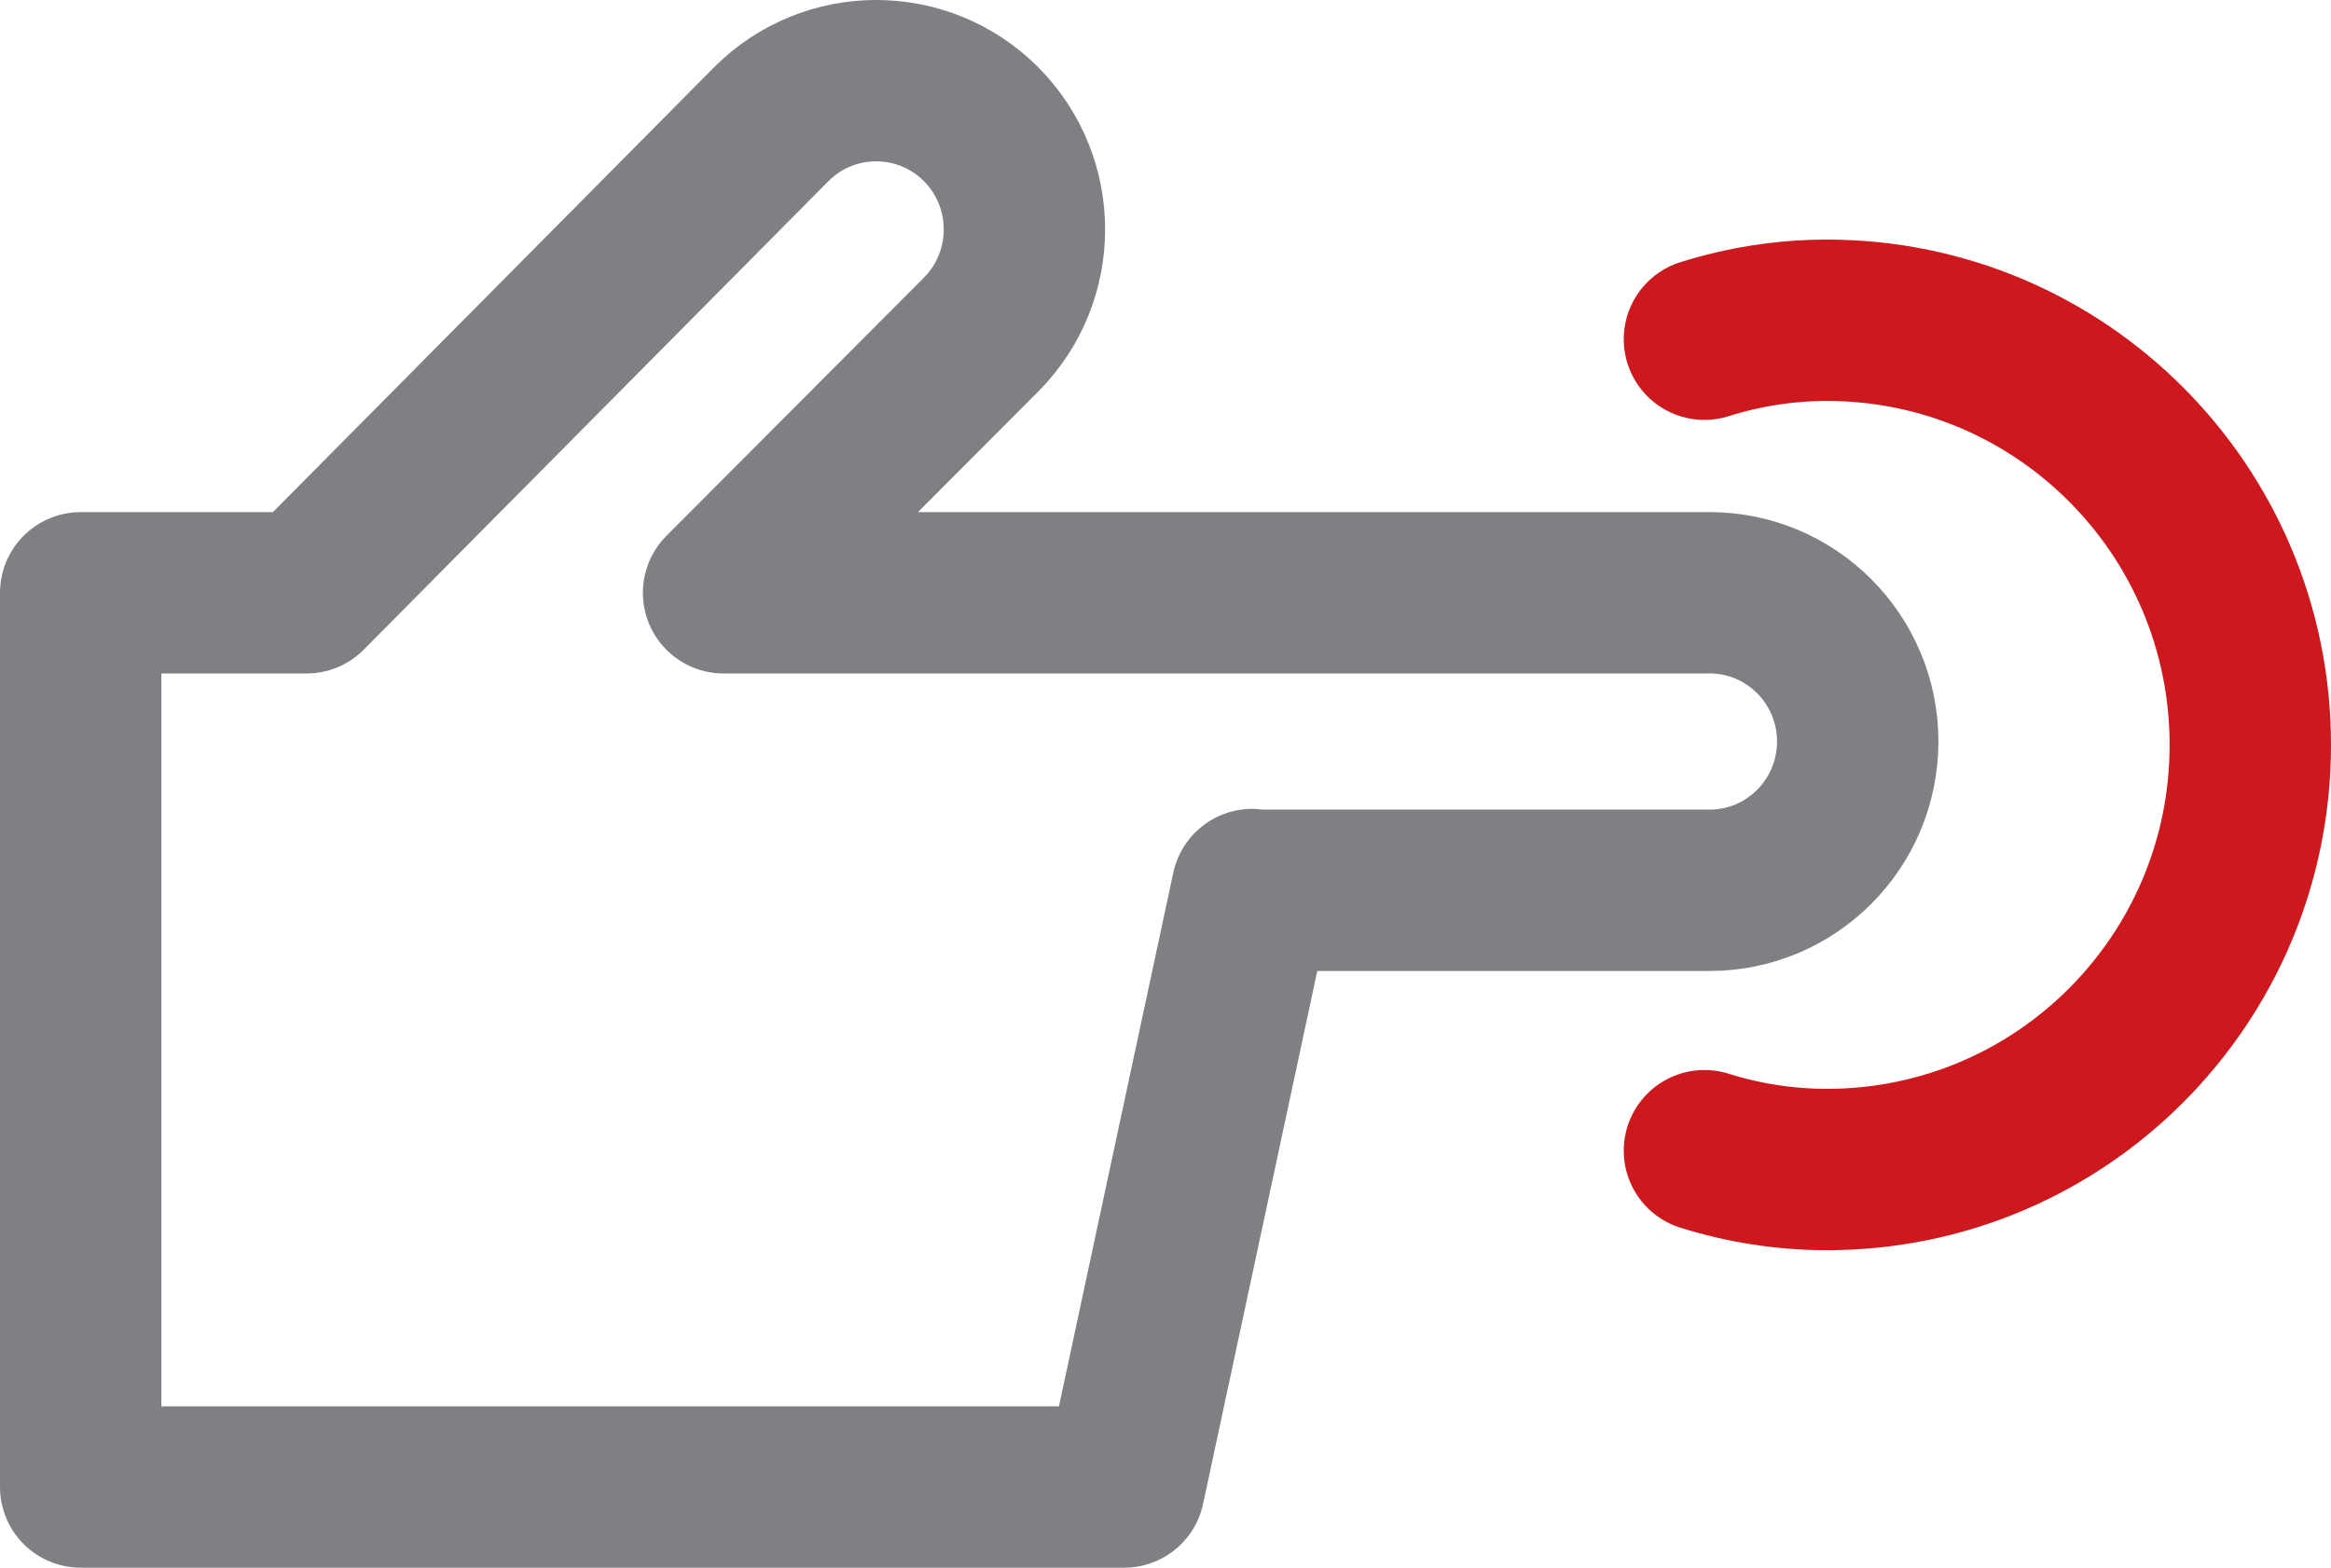
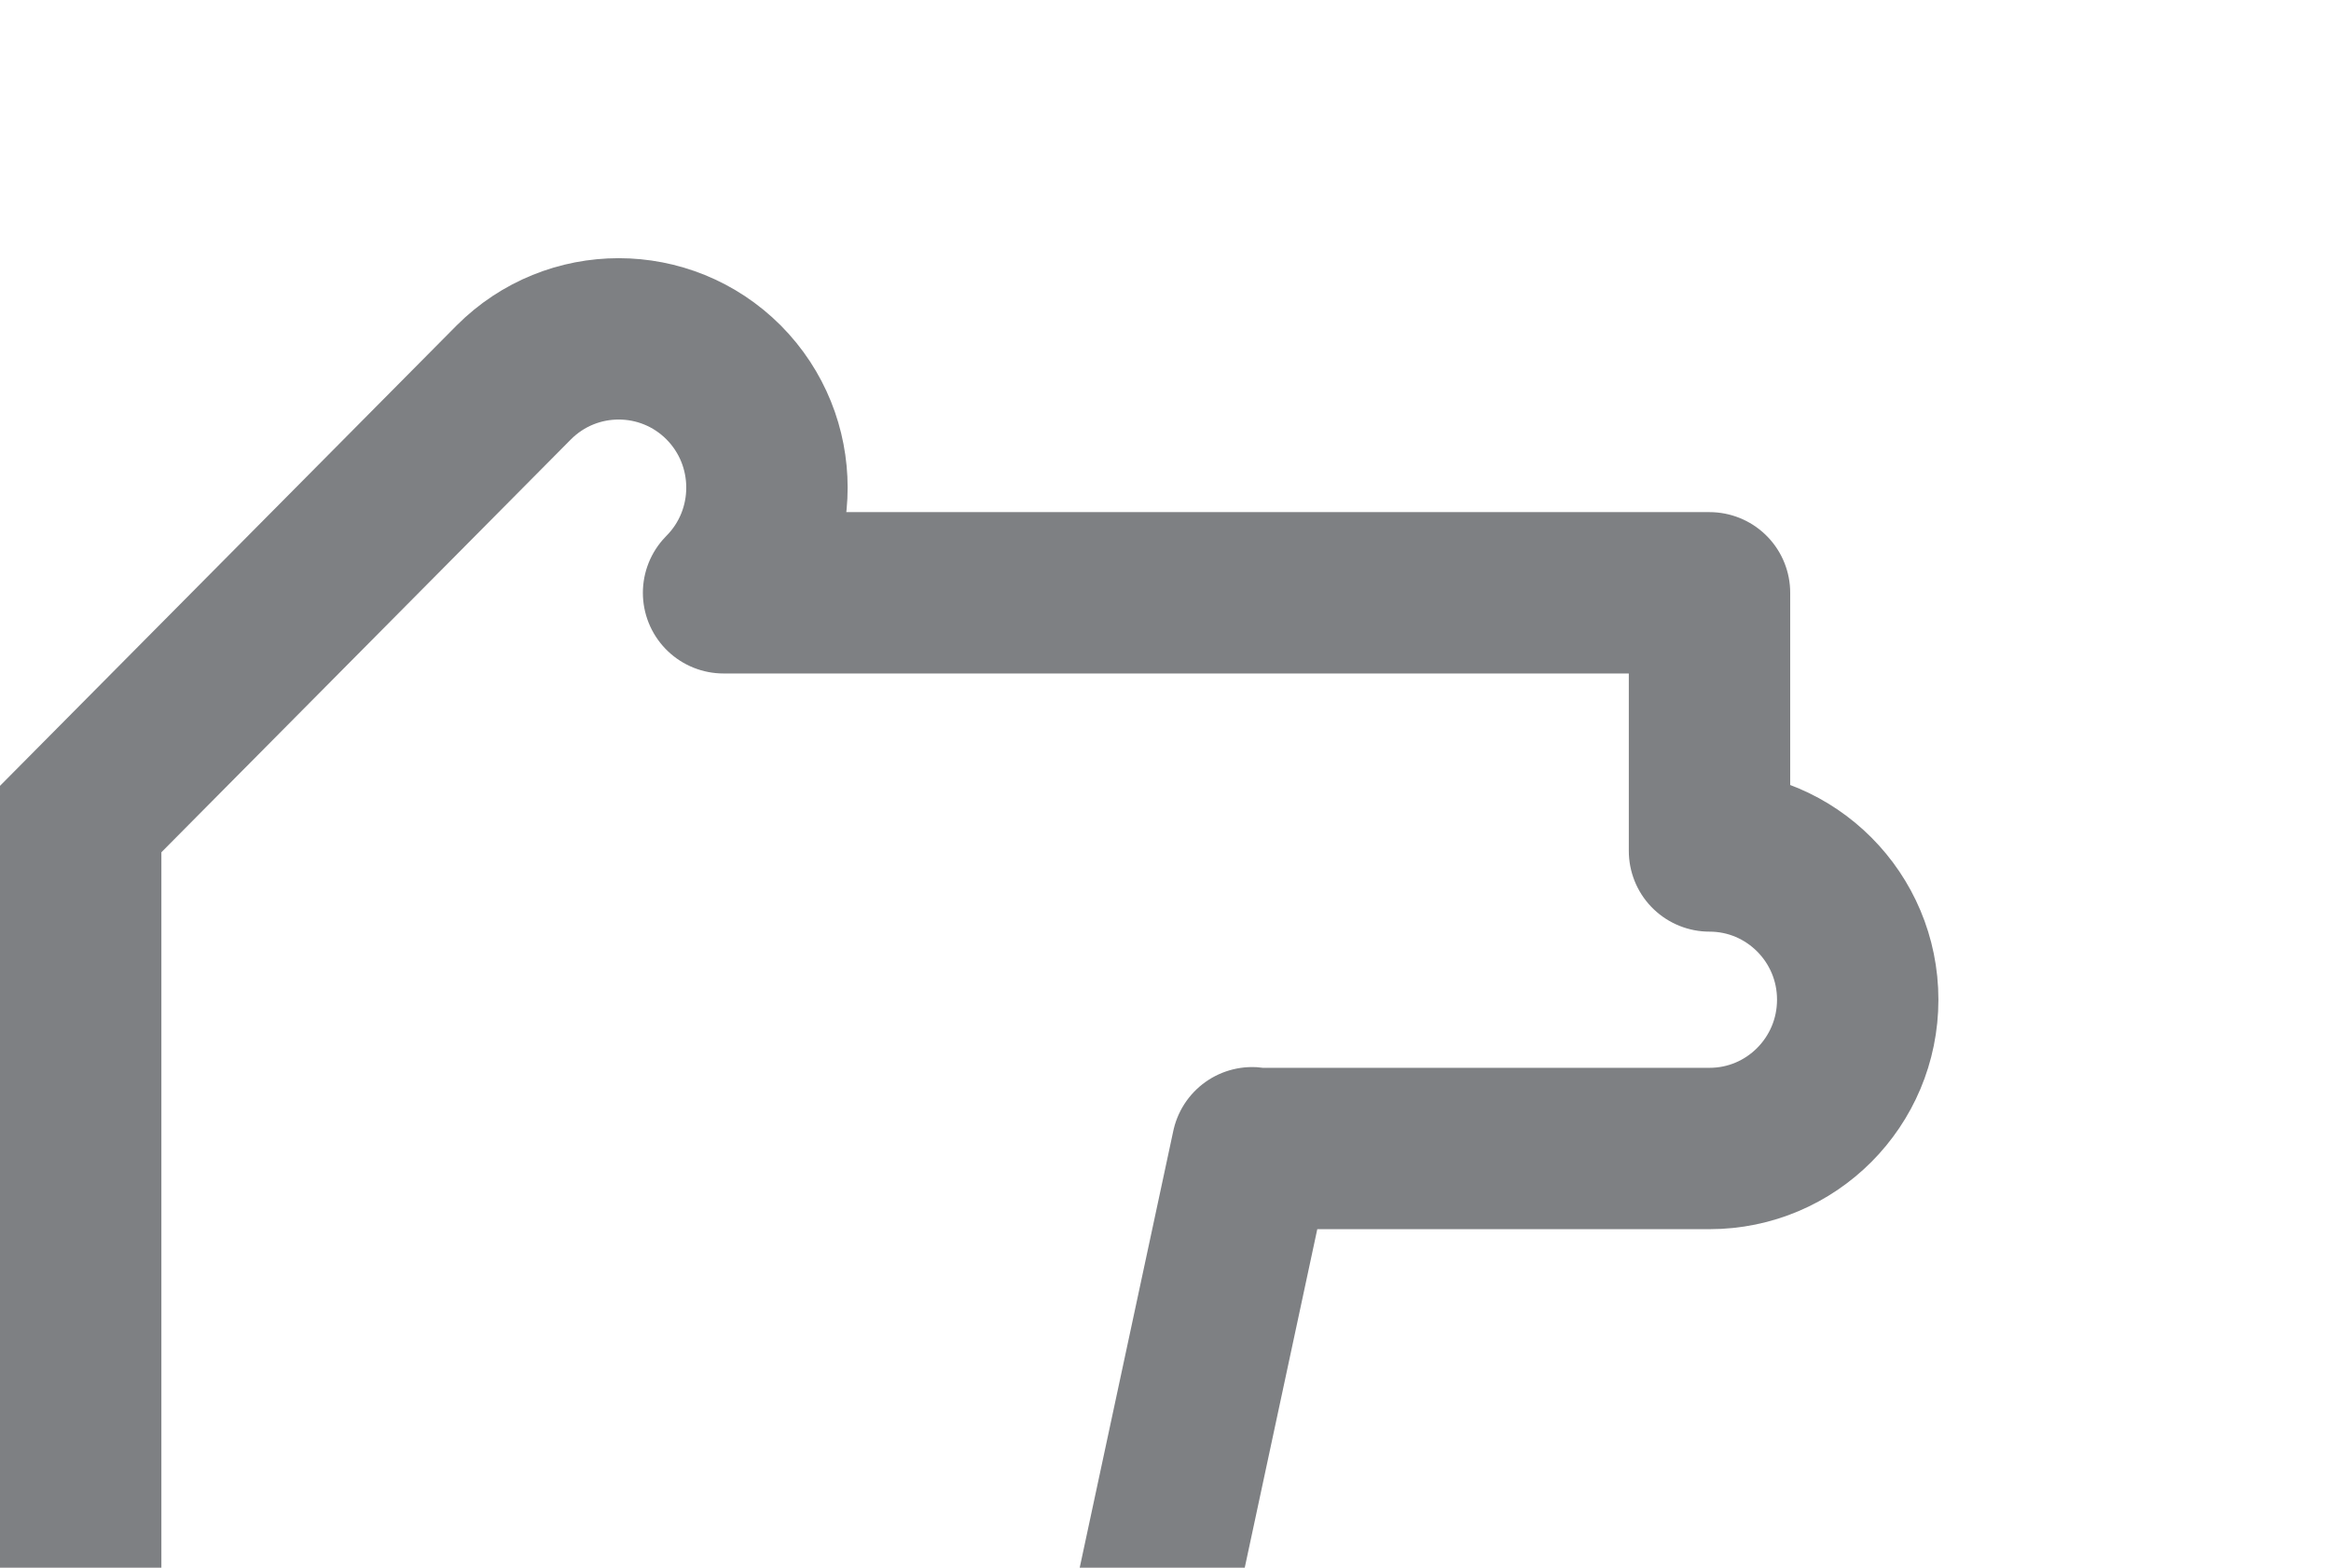
<svg xmlns="http://www.w3.org/2000/svg" id="uuid-2bd18818-ed3d-4e6d-b397-030359d88ec8" viewBox="0 0 63.87 42.963">
  <defs>
    <style>.uuid-4e32c256-a5c4-4322-9cae-416f9829a0f2{stroke:#7e8083;}.uuid-4e32c256-a5c4-4322-9cae-416f9829a0f2,.uuid-d1c4acea-85d3-45df-a1e3-18fd34a7578b{fill:none;stroke-linecap:round;stroke-linejoin:round;stroke-width:4.422px;}.uuid-d1c4acea-85d3-45df-a1e3-18fd34a7578b{stroke:#cd181e;}</style>
  </defs>
-   <path class="uuid-d1c4acea-85d3-45df-a1e3-18fd34a7578b" d="m46.702,31.535c1.06.333,2.186.516,3.358.516,6.408,0,11.599-5.209,11.599-11.635s-5.191-11.639-11.599-11.639c-1.172,0-2.298.186-3.358.519" />
-   <path class="uuid-4e32c256-a5c4-4322-9cae-416f9829a0f2" d="m46.841,16.246h-27.015l7.055-7.076c1.585-1.593,1.585-4.173,0-5.767-1.588-1.59-4.159-1.59-5.747,0l-12.736,12.843H2.211v24.506h28.592l3.508-16.374c.07.004.133.021.203.021h12.327c2.242,0,4.061-1.825,4.061-4.079,0-2.25-1.819-4.075-4.061-4.075Z" />
+   <path class="uuid-4e32c256-a5c4-4322-9cae-416f9829a0f2" d="m46.841,16.246h-27.015c1.585-1.593,1.585-4.173,0-5.767-1.588-1.59-4.159-1.59-5.747,0l-12.736,12.843H2.211v24.506h28.592l3.508-16.374c.07.004.133.021.203.021h12.327c2.242,0,4.061-1.825,4.061-4.079,0-2.25-1.819-4.075-4.061-4.075Z" />
</svg>